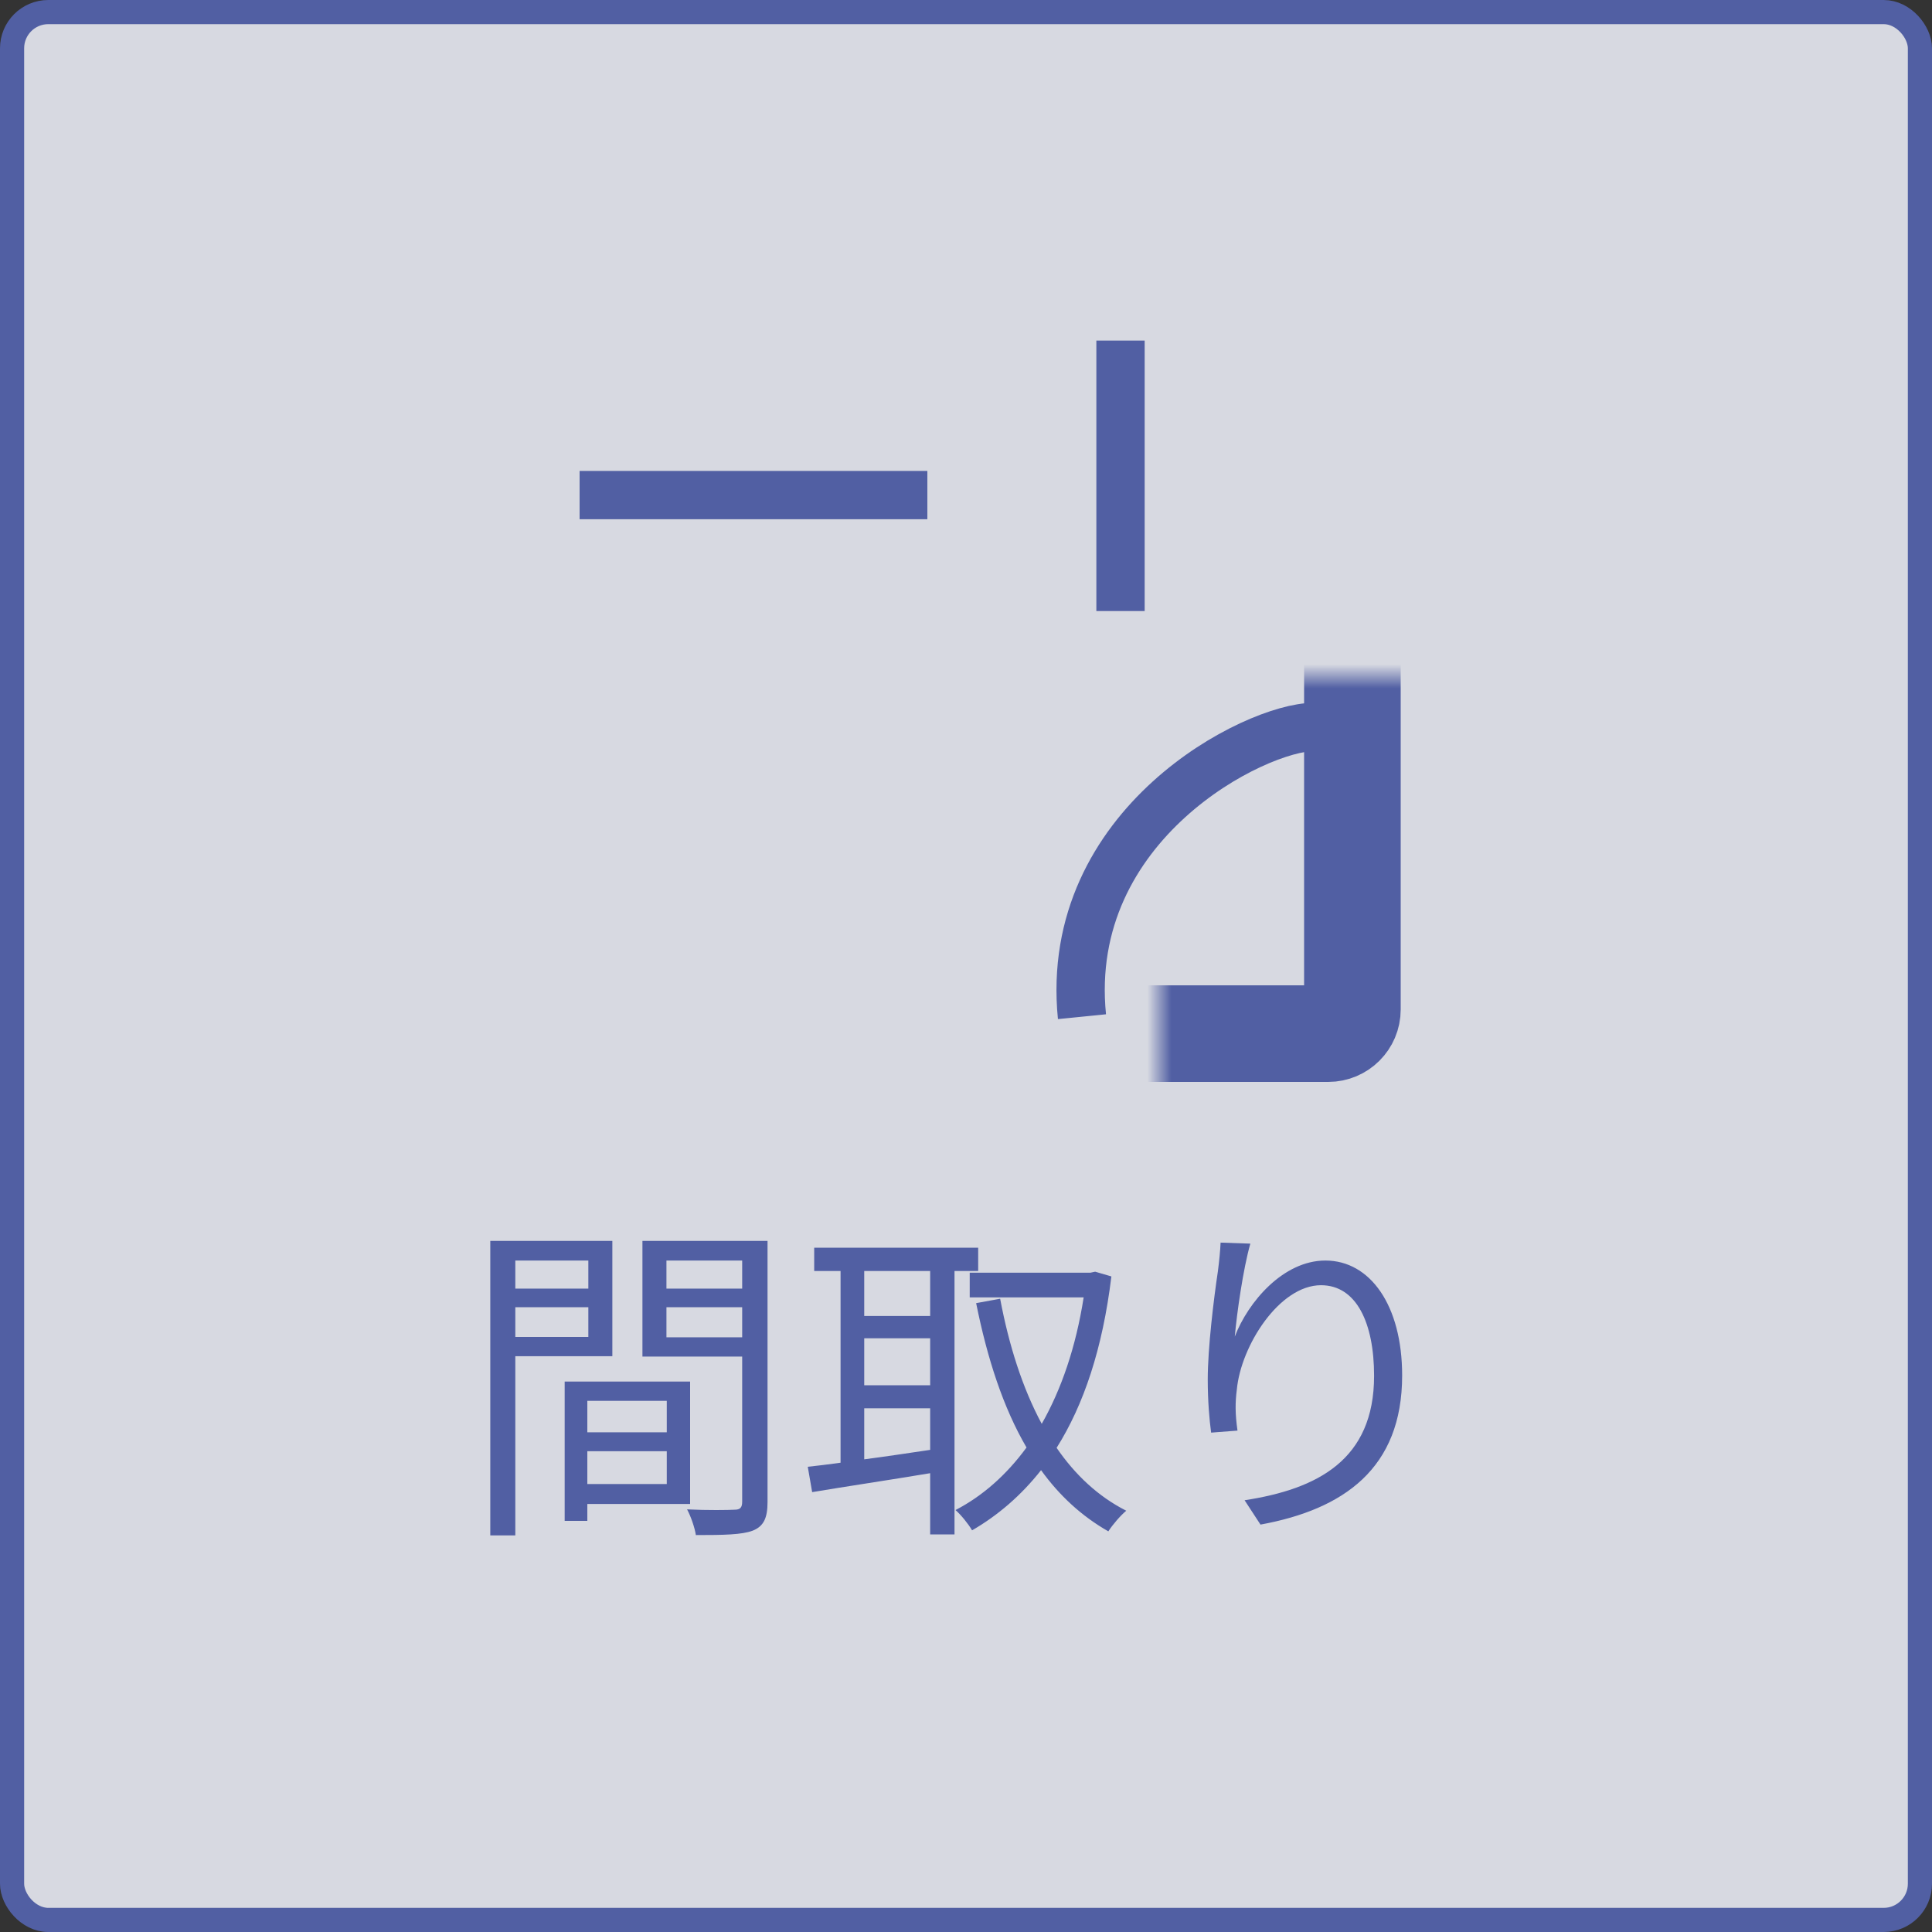
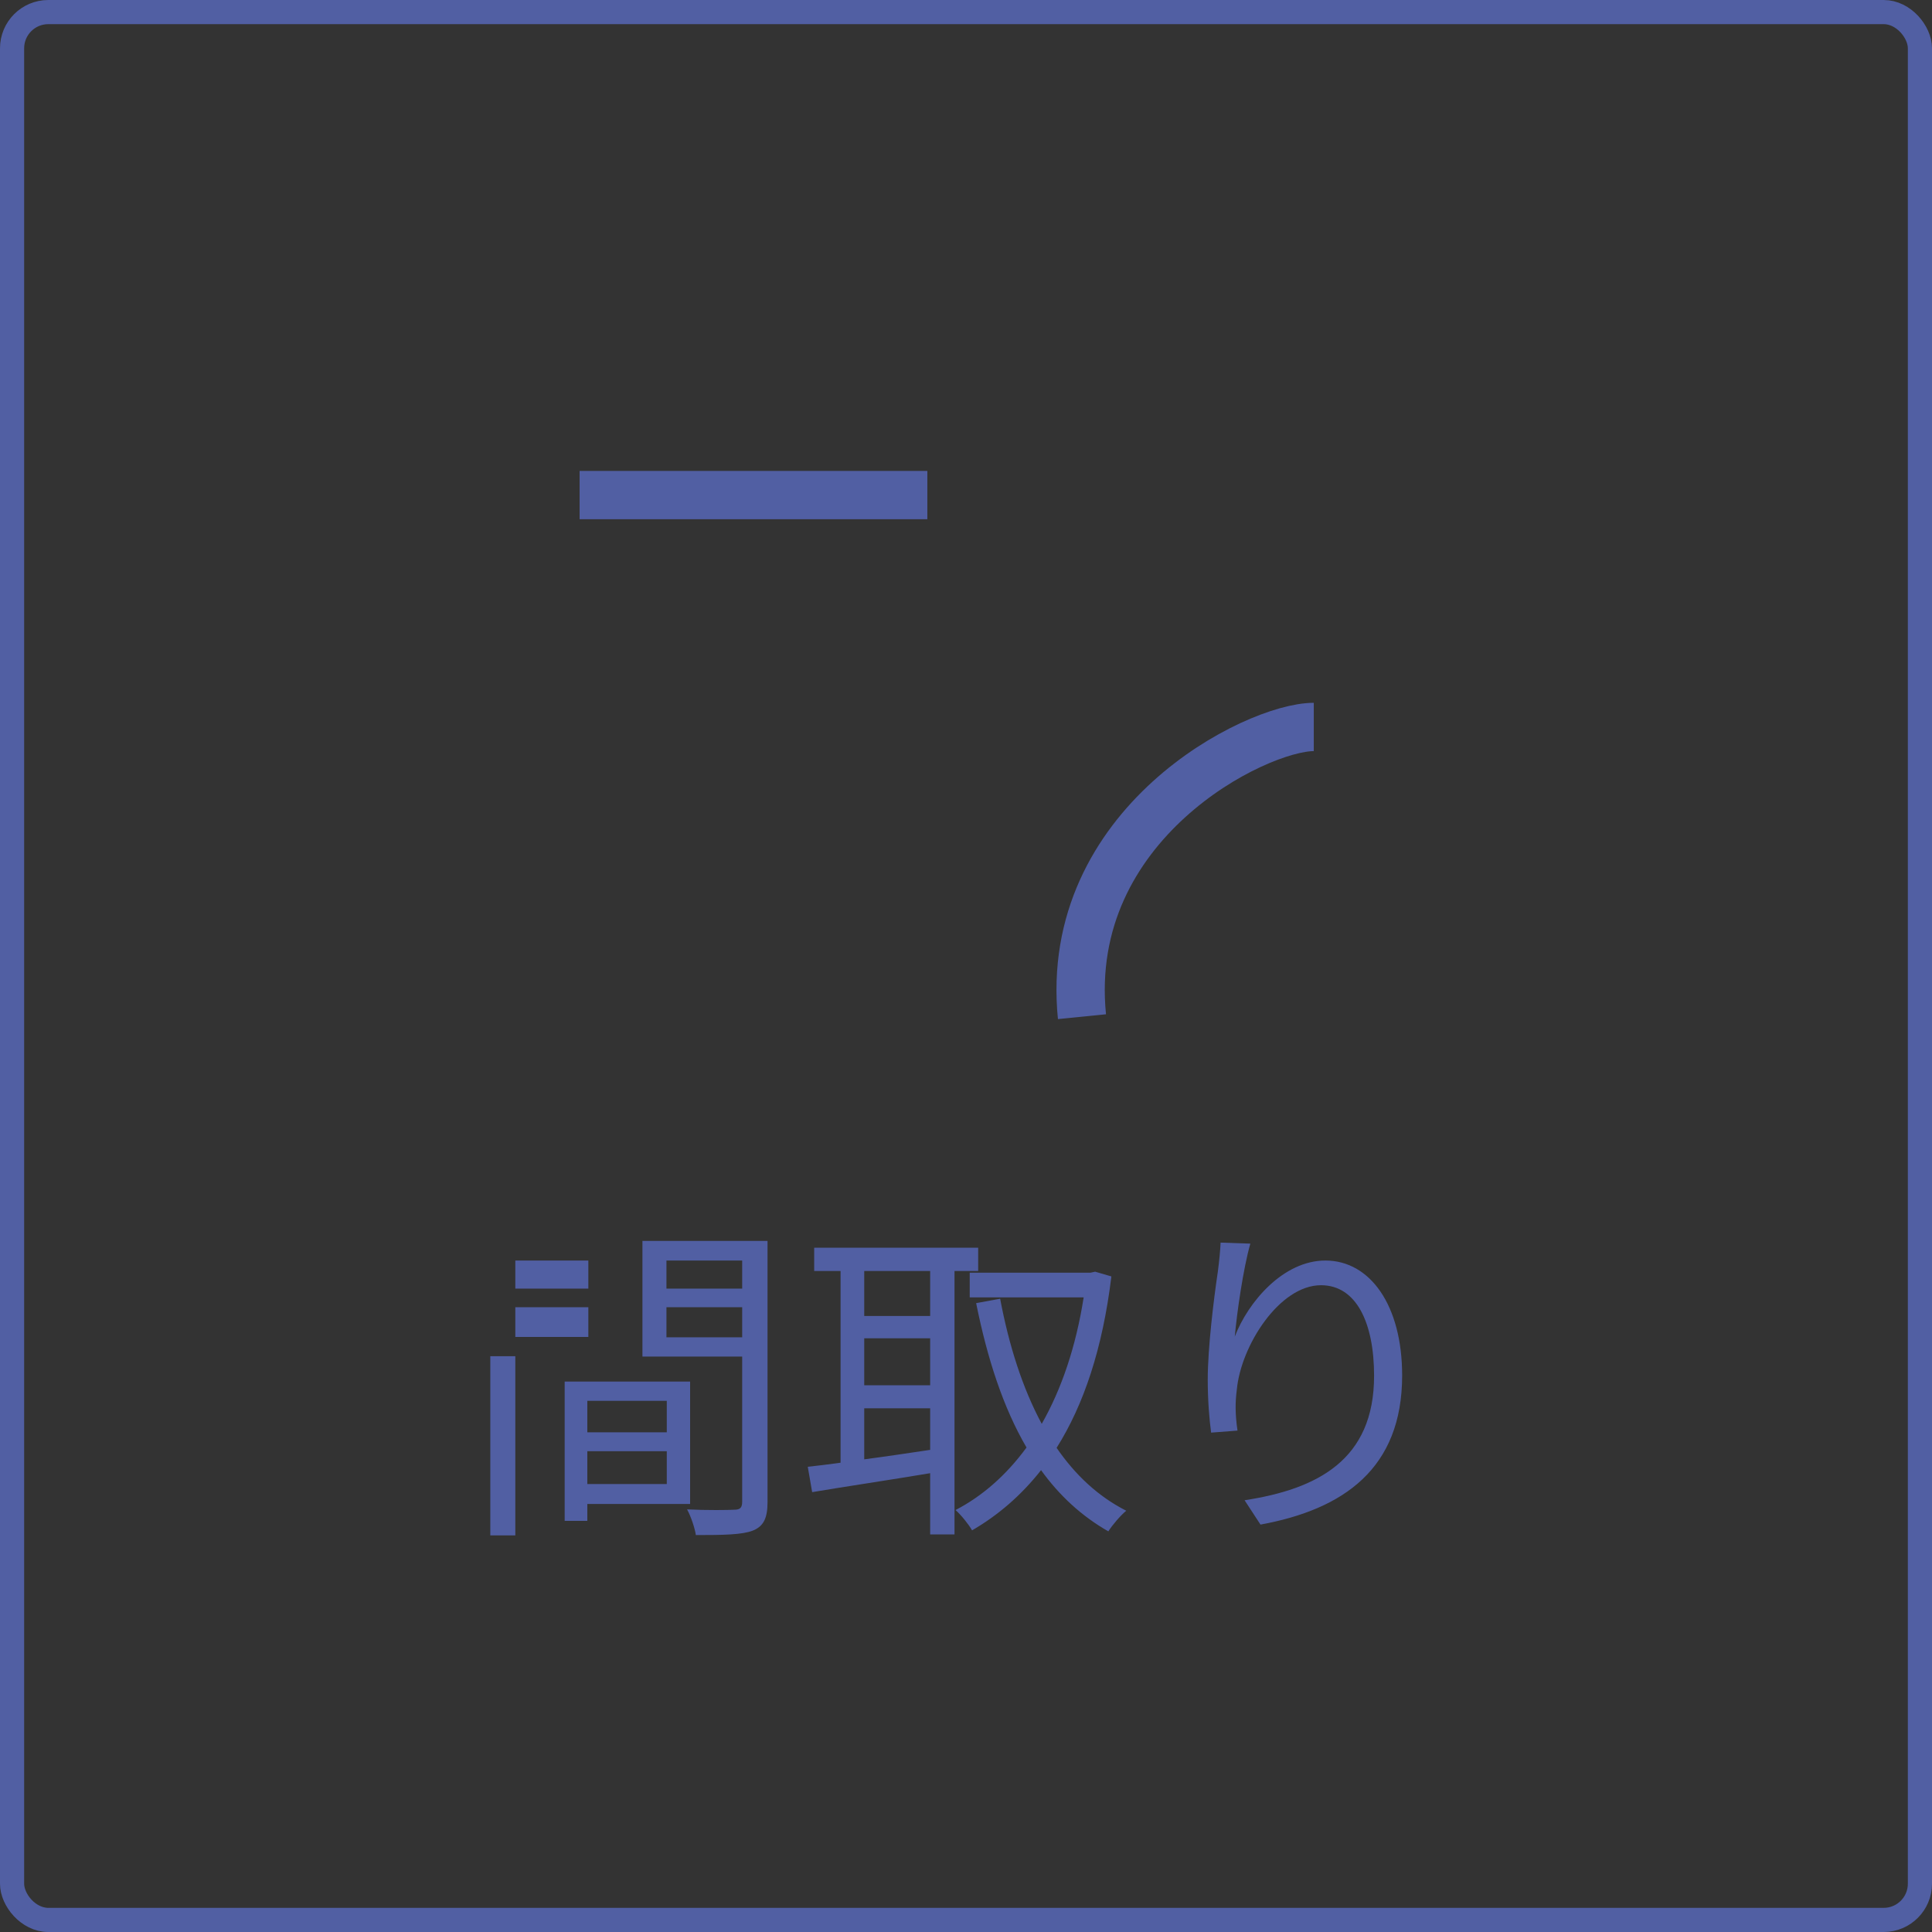
<svg xmlns="http://www.w3.org/2000/svg" width="80" height="80" viewBox="0 0 80 80" fill="none">
  <rect x="0" y="0" width="80" height="80" fill="#333333" stroke="none" />
-   <rect x="0.5" y="0.5" width="79" height="79" rx="1.5" fill="#EDEFF9" fill-opacity="0.88" />
  <rect x="0.5" y="0.5" width="79" height="79" rx="1.5" stroke="#515FA3" />
  <mask id="path-2-inside-1_414_68" fill="white">
    <rect x="24" y="14" width="32" height="28.8" rx="1" />
  </mask>
-   <rect x="24" y="14" width="32" height="28.8" rx="1" stroke="#515FA3" stroke-width="4" mask="url(#path-2-inside-1_414_68)" />
  <path d="M54.401 30.102C52.004 30.102 44.002 34.102 44.802 42.099" stroke="#515FA3" stroke-width="2" />
  <path d="M24 20.5H38.4" stroke="#515FA3" stroke-width="2" />
-   <path d="M46.398 14.102L46.398 25.302" stroke="#515FA3" stroke-width="2" />
  <mask id="path-6-inside-2_414_68" fill="white">
-     <rect x="24" y="26.898" width="12.8" height="16" rx="1" />
-   </mask>
-   <rect x="24" y="26.898" width="12.8" height="16" rx="1" stroke="#515FA3" stroke-width="4" mask="url(#path-6-inside-2_414_68)" />
-   <path d="M24.362 52.196H21.338V53.358H24.362V52.196ZM21.338 55.36H24.362V54.128H21.338V55.36ZM25.356 56.158H21.338V63.578H20.302V51.384H25.356V56.158ZM27.61 58.006H24.32V59.308H27.61V58.006ZM24.32 61.45H27.61V60.092H24.32V61.45ZM28.576 62.276H24.32V62.976H23.382V57.208H28.576V62.276ZM27.596 55.374H30.732V54.128H27.596V55.374ZM30.732 52.196H27.596V53.358H30.732V52.196ZM31.782 51.384V62.192C31.782 62.85 31.628 63.2 31.166 63.382C30.718 63.55 29.976 63.564 28.814 63.564C28.772 63.27 28.604 62.78 28.45 62.5C29.304 62.542 30.158 62.528 30.41 62.514C30.648 62.514 30.732 62.43 30.732 62.178V56.172H26.602V51.384H31.782ZM38.516 54.492V52.63H35.786V54.492H38.516ZM35.786 58.314V60.428C36.64 60.316 37.578 60.176 38.516 60.036V58.314H35.786ZM38.516 57.362V55.416H35.786V57.362H38.516ZM40.504 52.63H39.524V63.536H38.516V61.002C36.752 61.296 34.96 61.562 33.63 61.786L33.448 60.736C33.84 60.694 34.302 60.638 34.806 60.568V52.63H33.714V51.664H40.504V52.63ZM45.348 52.658L46.02 52.854C45.656 55.85 44.872 58.174 43.752 59.952C44.522 61.072 45.474 61.968 46.636 62.556C46.398 62.752 46.062 63.144 45.894 63.41C44.788 62.78 43.864 61.926 43.108 60.876C42.282 61.926 41.316 62.752 40.252 63.368C40.098 63.102 39.79 62.724 39.566 62.528C40.672 61.954 41.666 61.086 42.506 59.938C41.54 58.286 40.882 56.256 40.42 53.96L41.414 53.778C41.778 55.71 42.338 57.474 43.136 58.958C43.948 57.53 44.55 55.78 44.872 53.722H40.154V52.7H45.152L45.348 52.658ZM50.542 51.454L51.774 51.496C51.48 52.518 51.214 54.38 51.13 55.346C51.676 53.918 53.132 52.196 54.882 52.196C56.73 52.196 58.06 54.044 58.06 56.956C58.06 60.806 55.638 62.5 52.194 63.13L51.536 62.122C54.546 61.66 56.898 60.456 56.898 56.97C56.898 54.786 56.17 53.218 54.7 53.218C52.978 53.218 51.382 55.724 51.214 57.544C51.144 58.076 51.144 58.552 51.242 59.238L50.15 59.322C50.08 58.804 50.01 58.02 50.01 57.124C50.01 55.808 50.262 53.764 50.43 52.644C50.486 52.21 50.528 51.79 50.542 51.454Z" fill="#515FA3" />
+     </mask>
+   <path d="M24.362 52.196H21.338V53.358H24.362V52.196ZM21.338 55.36H24.362V54.128H21.338V55.36ZM25.356 56.158H21.338V63.578H20.302V51.384V56.158ZM27.61 58.006H24.32V59.308H27.61V58.006ZM24.32 61.45H27.61V60.092H24.32V61.45ZM28.576 62.276H24.32V62.976H23.382V57.208H28.576V62.276ZM27.596 55.374H30.732V54.128H27.596V55.374ZM30.732 52.196H27.596V53.358H30.732V52.196ZM31.782 51.384V62.192C31.782 62.85 31.628 63.2 31.166 63.382C30.718 63.55 29.976 63.564 28.814 63.564C28.772 63.27 28.604 62.78 28.45 62.5C29.304 62.542 30.158 62.528 30.41 62.514C30.648 62.514 30.732 62.43 30.732 62.178V56.172H26.602V51.384H31.782ZM38.516 54.492V52.63H35.786V54.492H38.516ZM35.786 58.314V60.428C36.64 60.316 37.578 60.176 38.516 60.036V58.314H35.786ZM38.516 57.362V55.416H35.786V57.362H38.516ZM40.504 52.63H39.524V63.536H38.516V61.002C36.752 61.296 34.96 61.562 33.63 61.786L33.448 60.736C33.84 60.694 34.302 60.638 34.806 60.568V52.63H33.714V51.664H40.504V52.63ZM45.348 52.658L46.02 52.854C45.656 55.85 44.872 58.174 43.752 59.952C44.522 61.072 45.474 61.968 46.636 62.556C46.398 62.752 46.062 63.144 45.894 63.41C44.788 62.78 43.864 61.926 43.108 60.876C42.282 61.926 41.316 62.752 40.252 63.368C40.098 63.102 39.79 62.724 39.566 62.528C40.672 61.954 41.666 61.086 42.506 59.938C41.54 58.286 40.882 56.256 40.42 53.96L41.414 53.778C41.778 55.71 42.338 57.474 43.136 58.958C43.948 57.53 44.55 55.78 44.872 53.722H40.154V52.7H45.152L45.348 52.658ZM50.542 51.454L51.774 51.496C51.48 52.518 51.214 54.38 51.13 55.346C51.676 53.918 53.132 52.196 54.882 52.196C56.73 52.196 58.06 54.044 58.06 56.956C58.06 60.806 55.638 62.5 52.194 63.13L51.536 62.122C54.546 61.66 56.898 60.456 56.898 56.97C56.898 54.786 56.17 53.218 54.7 53.218C52.978 53.218 51.382 55.724 51.214 57.544C51.144 58.076 51.144 58.552 51.242 59.238L50.15 59.322C50.08 58.804 50.01 58.02 50.01 57.124C50.01 55.808 50.262 53.764 50.43 52.644C50.486 52.21 50.528 51.79 50.542 51.454Z" fill="#515FA3" />
</svg>